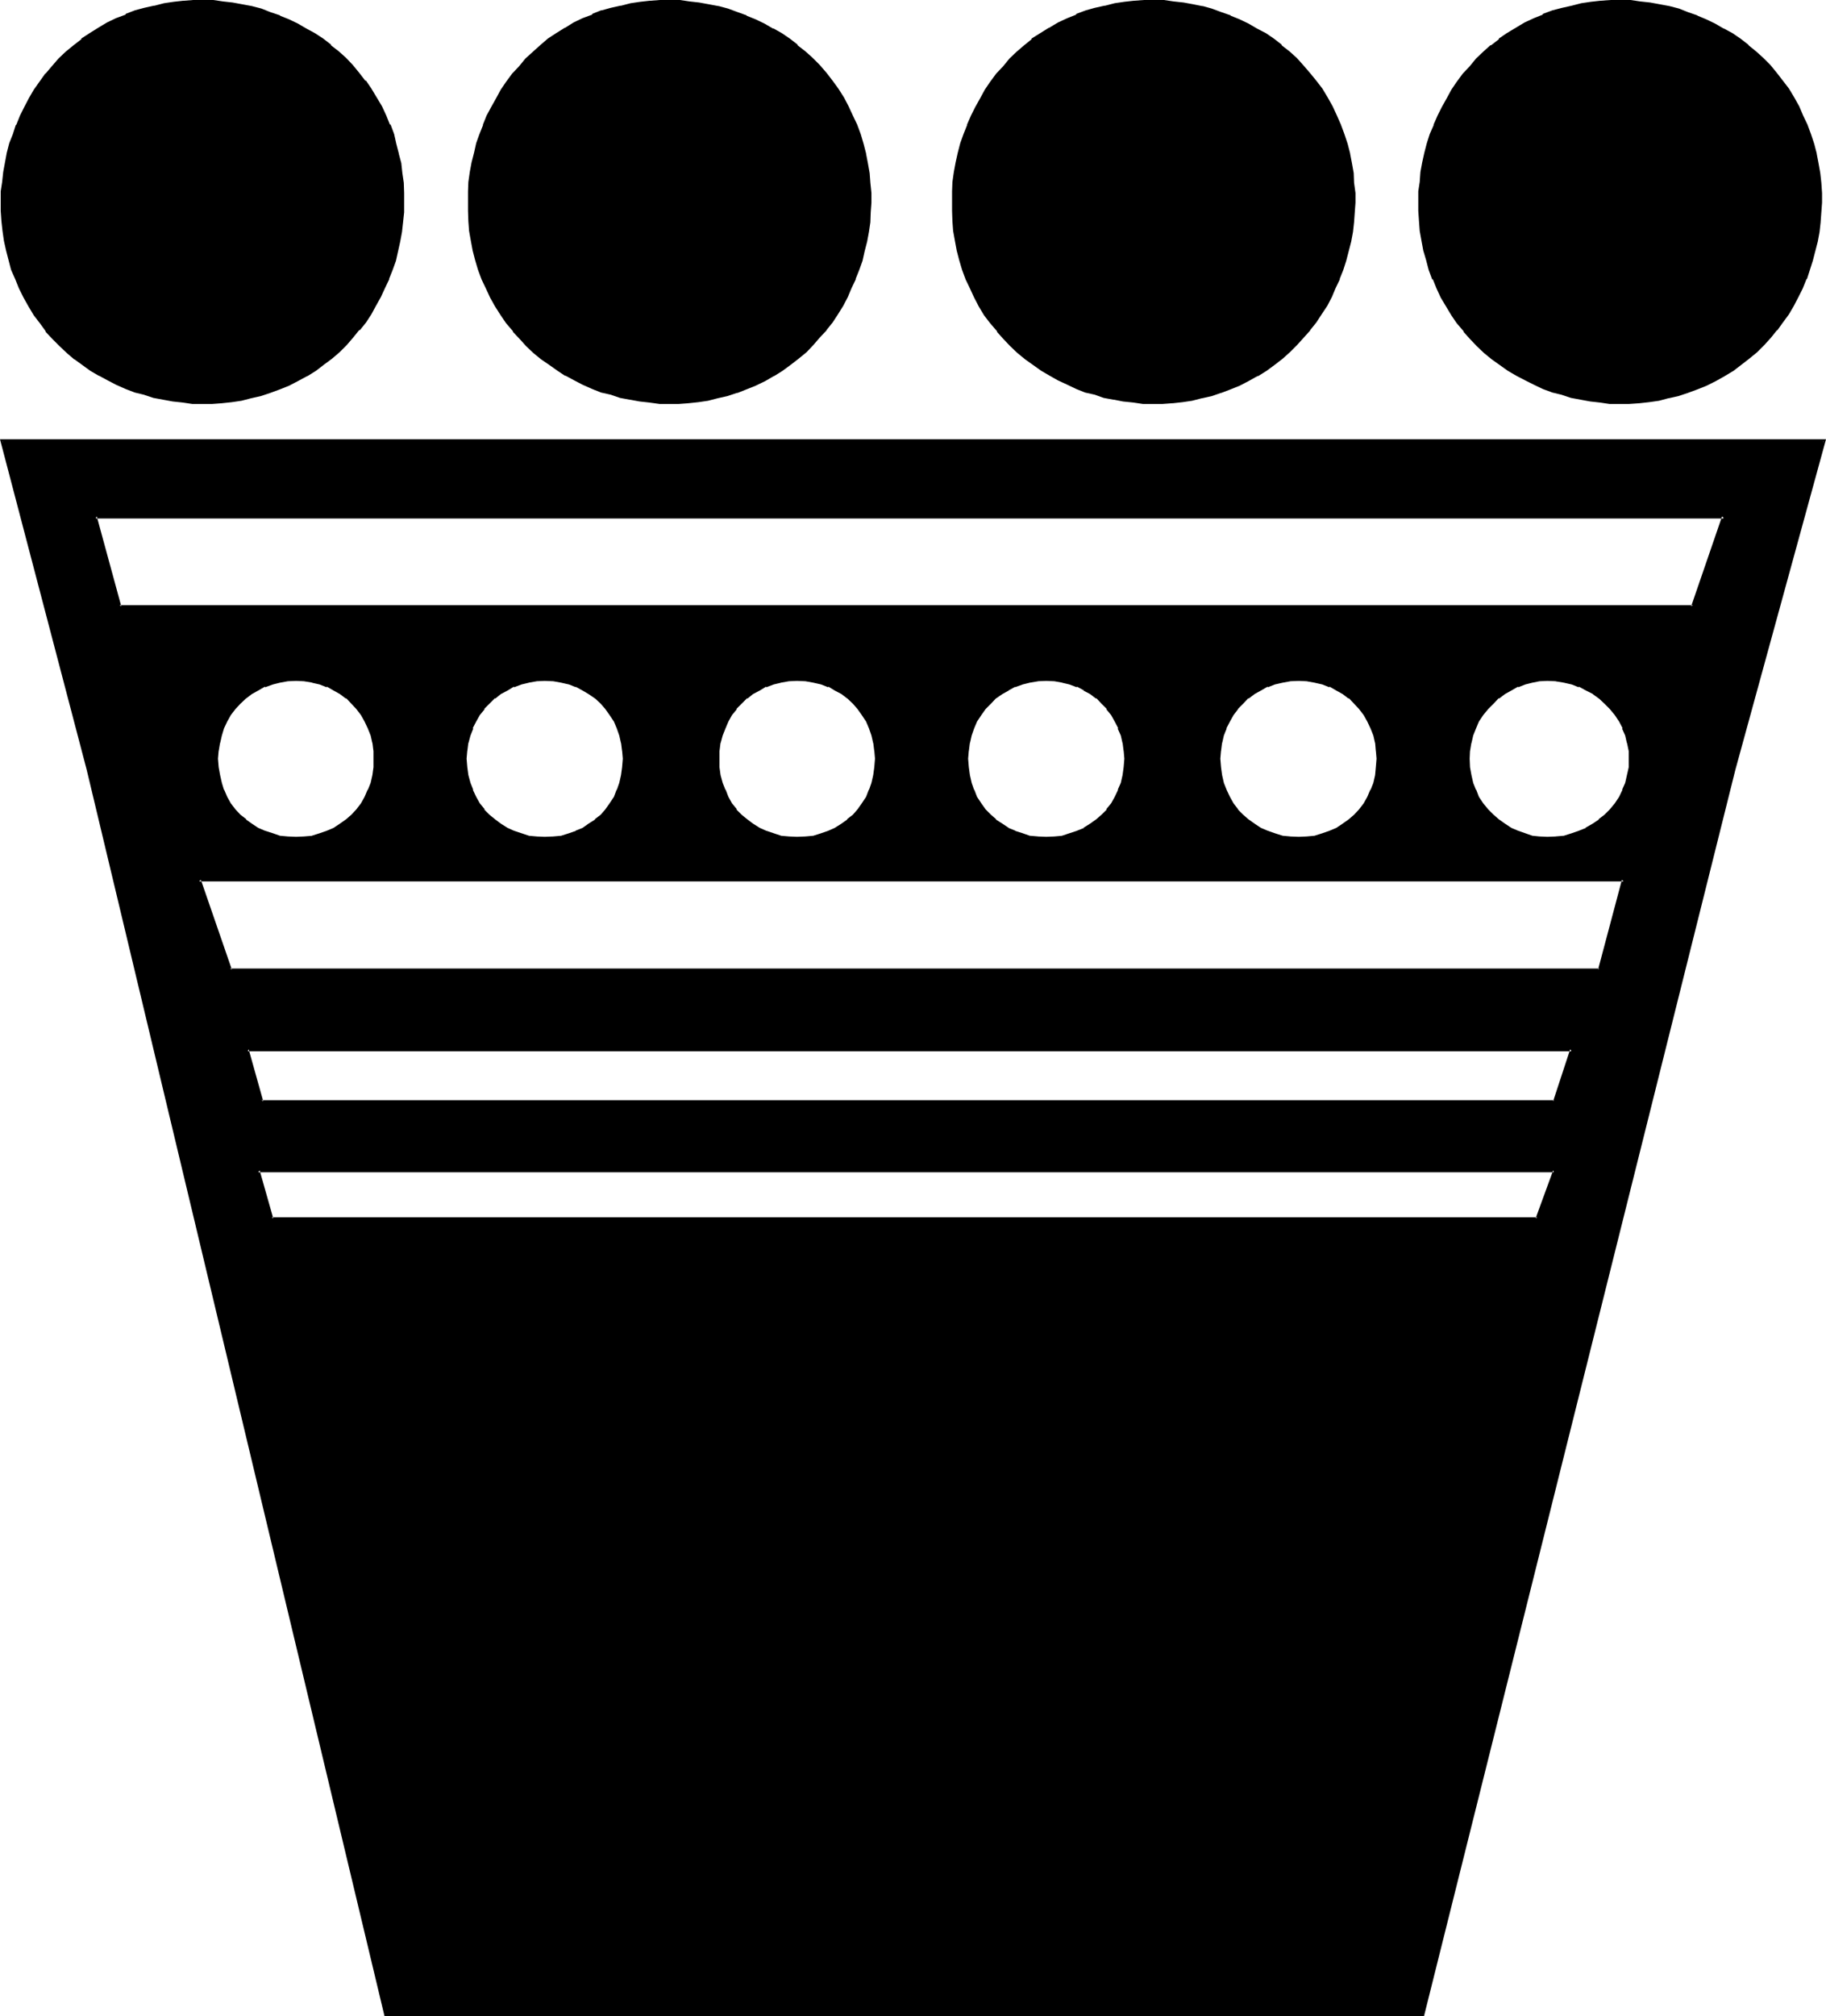
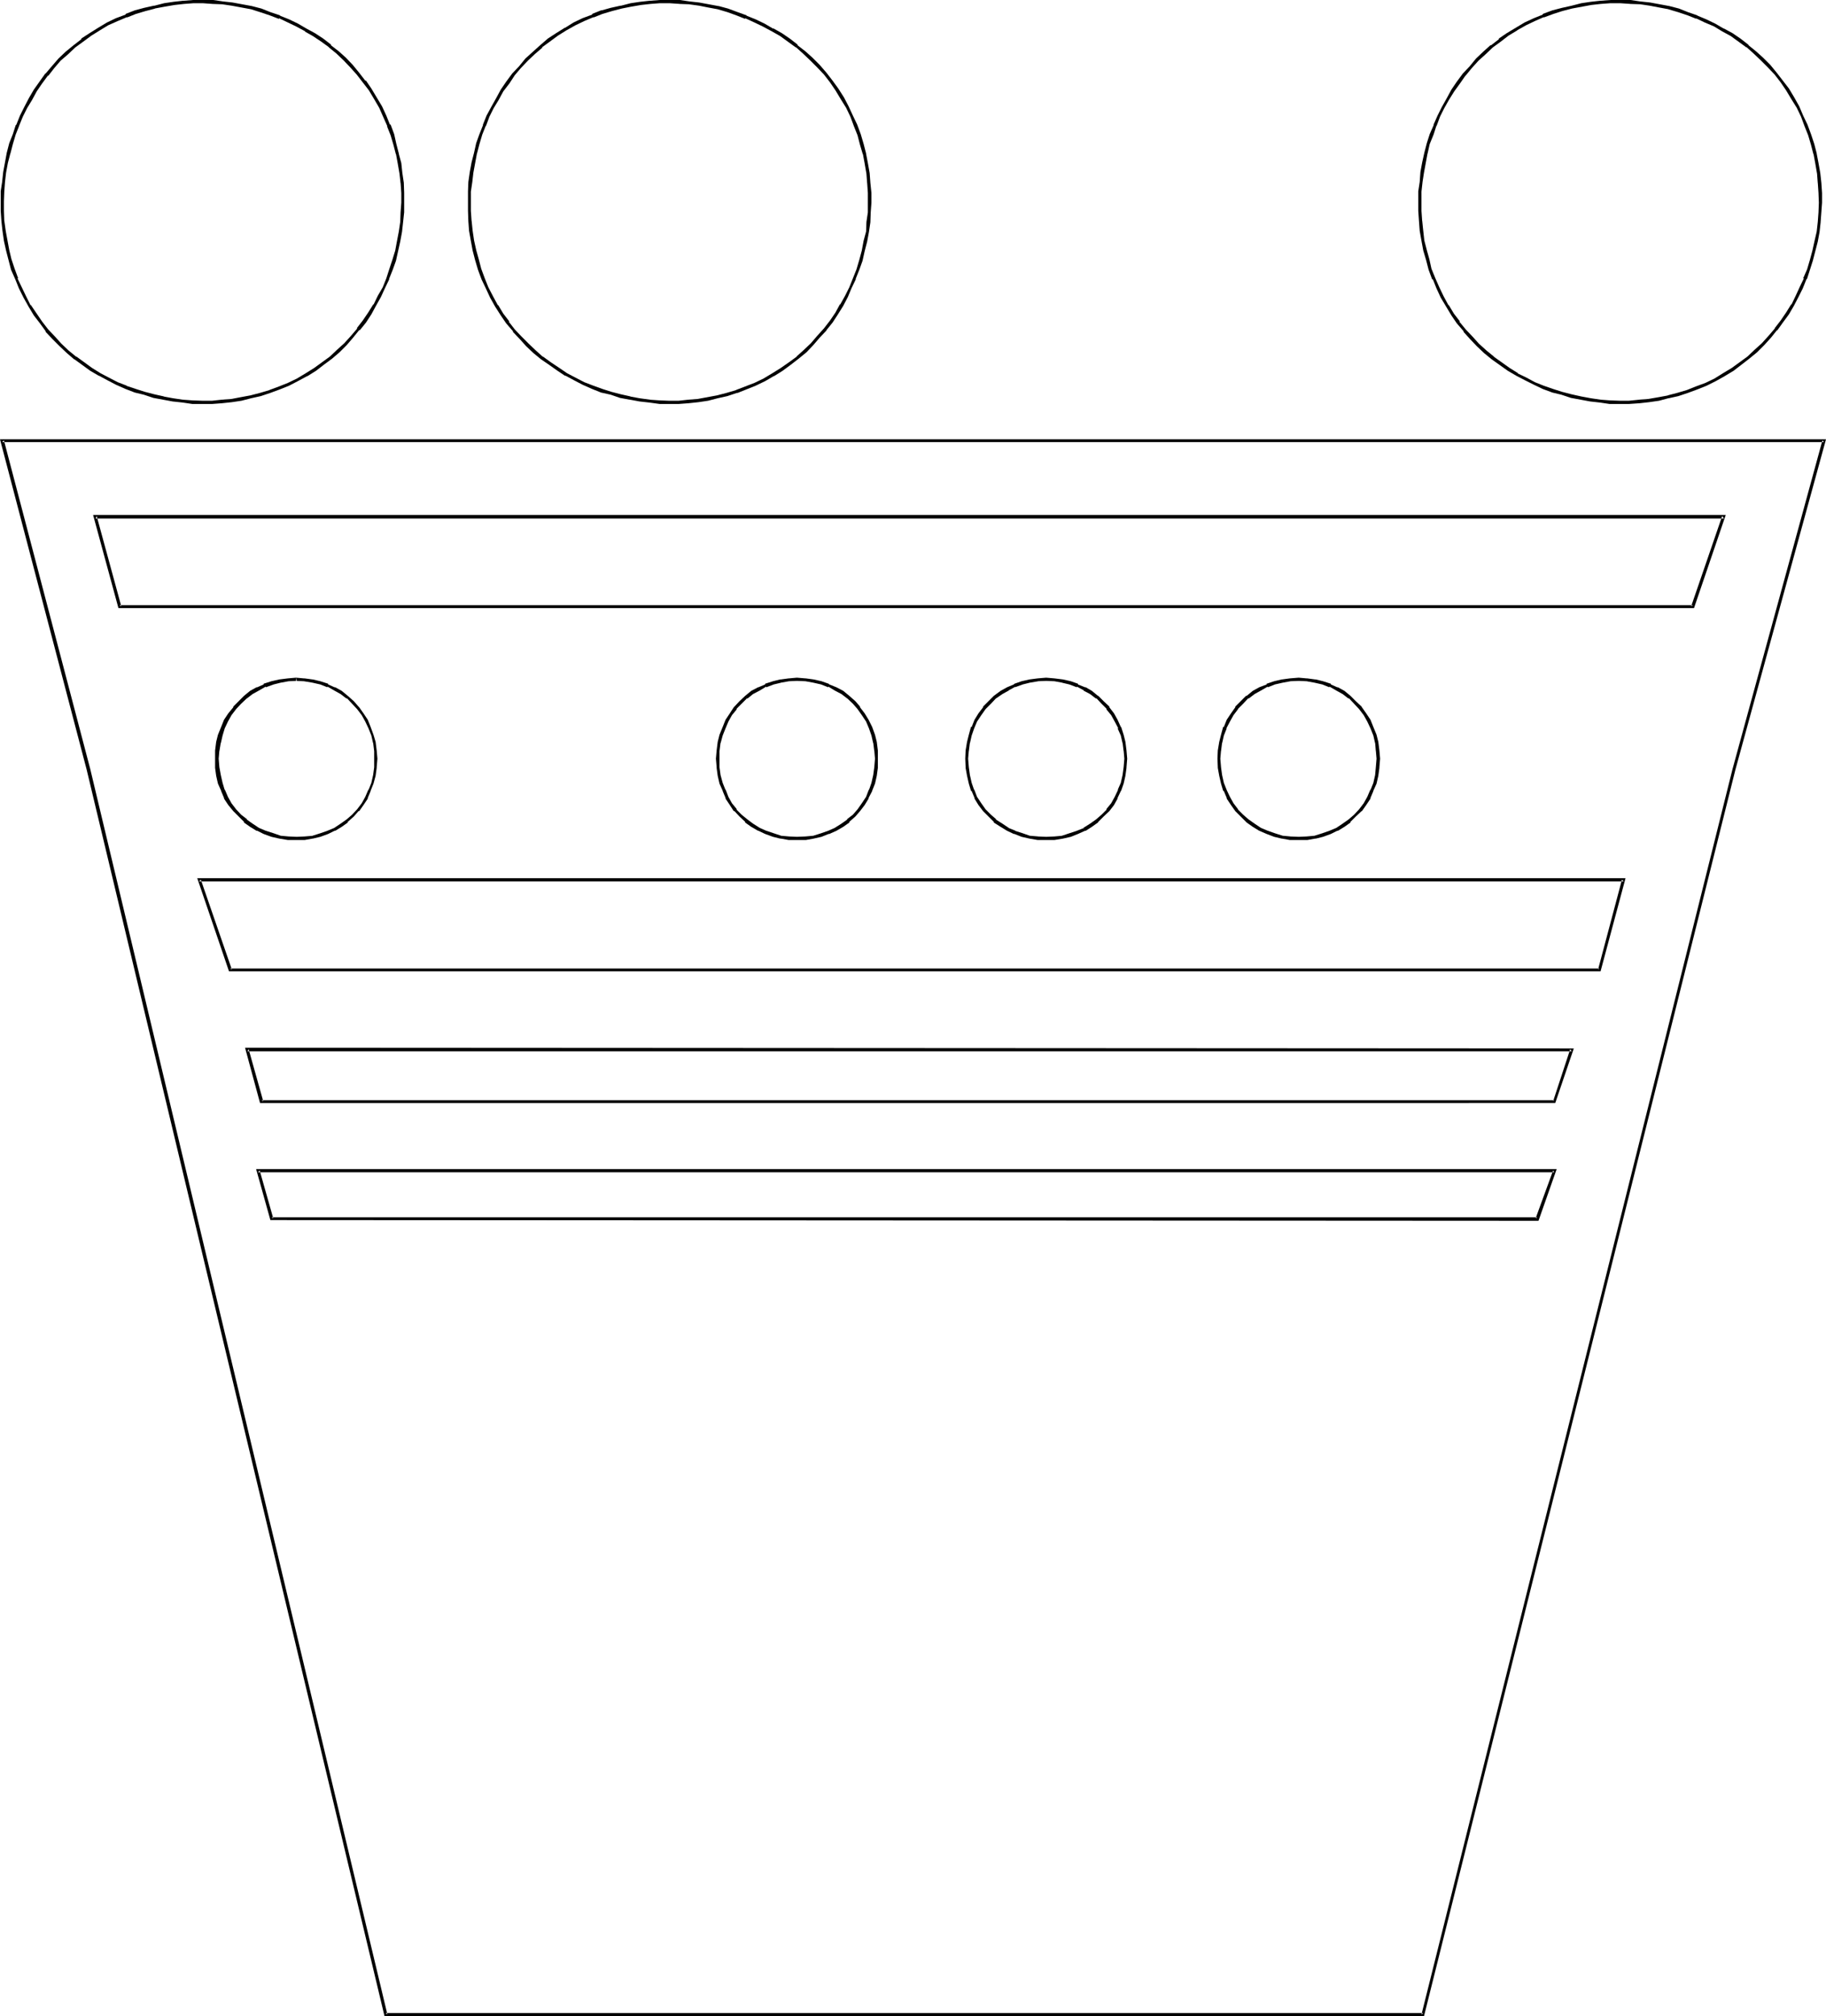
<svg xmlns="http://www.w3.org/2000/svg" xmlns:ns1="http://sodipodi.sourceforge.net/DTD/sodipodi-0.dtd" xmlns:ns2="http://www.inkscape.org/namespaces/inkscape" version="1.0" width="130.023mm" height="143.51mm" id="svg16" ns1:docname="Vegetables-Offering.wmf">
  <ns1:namedview id="namedview16" pagecolor="#ffffff" bordercolor="#000000" borderopacity="0.25" ns2:showpageshadow="2" ns2:pageopacity="0.0" ns2:pagecheckerboard="0" ns2:deskcolor="#d1d1d1" ns2:document-units="mm" />
  <defs id="defs1">
    <pattern id="WMFhbasepattern" patternUnits="userSpaceOnUse" width="6" height="6" x="0" y="0" />
  </defs>
-   <path style="fill:#000000;fill-opacity:1;fill-rule:evenodd;stroke:none" d="m 69.408,314.88 3.648,13.056 H 413.76 l 4.512,-13.056 z m 10.272,-132.096 -2.208,0.192 -2.304,0.192 -1.92,0.48 -2.112,0.768 -1.728,0.864 -1.824,1.056 -1.632,1.152 -1.44,1.44 -1.44,1.44 -1.248,1.632 -1.056,1.824 -0.96,1.92 -0.576,1.92 -0.576,2.112 -0.288,2.112 -0.192,2.208 0.192,2.304 0.288,2.112 0.576,2.112 0.576,1.92 0.96,1.92 1.056,1.824 1.248,1.632 1.44,1.536 1.44,1.344 1.632,1.152 1.824,1.056 1.728,1.056 2.112,0.576 1.92,0.48 2.304,0.384 2.208,0.096 2.112,-0.096 2.304,-0.384 1.92,-0.48 2.112,-0.576 1.728,-1.056 1.824,-1.056 1.728,-1.152 1.536,-1.344 1.248,-1.536 1.344,-1.632 0.96,-1.824 0.96,-1.92 0.576,-1.92 0.48,-2.112 0.384,-2.112 0.192,-2.304 -0.192,-2.208 -0.384,-2.112 -0.48,-2.112 -0.576,-1.92 -0.96,-1.92 -0.96,-1.824 -1.344,-1.632 -1.248,-1.44 -1.536,-1.44 -1.728,-1.152 -1.824,-1.056 -1.728,-0.864 -2.112,-0.768 -1.92,-0.48 -2.304,-0.192 z m 384.288,-81.888 -2.4,1.248 -2.4,1.152 -2.592,1.152 -2.4,0.96 -2.592,0.768 -2.592,0.672 -2.592,0.48 -2.592,0.48 -2.592,0.192 -2.784,0.192 -2.592,0.096 -2.592,-0.096 -2.496,-0.192 -2.784,-0.48 -2.592,-0.384 -2.4,-0.576 -2.592,-0.672 -2.592,-0.768 -2.4,-1.056 -2.496,-0.96 -2.208,-1.056 -2.4,-1.344 -2.304,-1.248 -4.224,-3.072 -2.112,-1.824 -1.92,-1.728 -1.728,-2.016 -1.824,-1.92 -1.728,-2.112 -1.536,-2.208 -1.44,-2.304 -1.44,-2.4 -1.152,-2.4 -0.96,-2.496 -0.96,-2.496 -0.768,-2.592 -0.672,-2.592 -0.48,-2.592 -0.48,-2.592 -0.288,-2.592 -0.192,-2.784 v -2.592 l 0.192,-2.592 0.096,-2.592 0.384,-2.496 0.48,-2.592 0.576,-2.592 0.672,-2.592 0.768,-2.496 1.056,-2.4 0.96,-2.592 1.152,-2.208 1.248,-2.304 1.248,-2.4 1.536,-2.112 1.536,-2.112 1.824,-2.112 1.728,-1.92 2.016,-1.728 1.92,-1.824 2.112,-1.632 2.208,-1.632 2.304,-1.44 2.4,-1.248 2.4,-1.152 2.496,-1.152 2.592,-0.96 2.4,-0.768 2.592,-0.672 2.688,-0.48 2.592,-0.48 2.592,-0.192 2.592,-0.192 h 2.592 2.784 l 2.592,0.192 2.592,0.384 2.496,0.48 2.592,0.576 2.592,0.672 2.496,0.768 2.4,1.056 2.4,0.96 2.4,1.056 2.304,1.344 2.208,1.44 2.112,1.44 2.304,1.632 1.92,1.632 1.92,1.728 2.016,2.016 1.728,1.92 1.632,2.112 1.44,2.208 1.632,2.304 1.248,2.4 1.152,2.4 1.152,2.592 0.96,2.4 0.768,2.592 0.48,2.592 0.672,2.592 0.384,2.592 0.288,2.592 0.192,2.784 v 2.592 2.592 l -0.192,2.592 -0.48,2.688 -0.288,2.592 -0.672,2.4 -0.672,2.592 -0.768,2.592 -0.96,2.4 -1.056,2.496 -1.248,2.208 -1.152,2.496 -1.44,2.016 -1.44,2.304 -1.632,2.112 -1.632,1.92 -1.728,2.112 -1.92,1.824 -2.016,1.728 -2.112,1.632 -2.208,1.632 z m -125.664,0 -2.496,1.248 -2.4,1.152 -2.4,1.152 -2.592,0.96 -2.4,0.768 -2.592,0.672 -2.592,0.48 -2.592,0.48 -2.784,0.192 -2.592,0.192 -2.592,0.096 -2.688,-0.096 -2.592,-0.192 -2.592,-0.48 -2.592,-0.384 -2.592,-0.576 -2.592,-0.672 -2.4,-0.768 -2.4,-1.056 -2.496,-0.96 -2.4,-1.056 -2.208,-1.344 -2.304,-1.248 -4.224,-3.072 -2.112,-1.824 -1.92,-1.728 -1.92,-2.016 -1.824,-1.92 -1.536,-2.112 -1.536,-2.208 -1.44,-2.304 -1.44,-2.4 -1.152,-2.4 -0.96,-2.496 -0.96,-2.496 -0.768,-2.592 -0.672,-2.592 -0.672,-2.592 -0.288,-2.592 -0.288,-2.592 -0.192,-2.784 v -2.592 l 0.192,-2.592 0.096,-2.592 0.384,-2.496 0.48,-2.592 0.48,-2.592 0.768,-2.592 0.864,-2.496 0.96,-2.4 0.96,-2.592 1.152,-2.208 1.248,-2.304 1.248,-2.4 1.536,-2.112 1.536,-2.112 1.824,-2.112 1.728,-1.92 1.824,-1.728 2.112,-1.824 2.112,-1.632 2.208,-1.632 2.304,-1.44 2.4,-1.248 2.4,-1.152 2.496,-1.152 2.592,-0.96 2.4,-0.768 2.592,-0.672 2.592,-0.48 2.592,-0.48 2.688,-0.192 2.592,-0.192 h 2.592 2.784 l 2.592,0.192 2.592,0.384 2.592,0.48 2.496,0.576 2.592,0.672 2.496,0.768 2.4,1.056 2.4,0.96 2.4,1.056 2.304,1.344 2.304,1.44 2.016,1.44 2.304,1.632 1.92,1.632 1.92,1.728 2.016,2.016 1.728,1.92 1.632,2.112 1.44,2.208 1.44,2.304 1.44,2.4 1.152,2.4 0.96,2.592 0.96,2.4 0.864,2.592 0.672,2.592 0.576,2.592 0.384,2.592 0.288,2.592 0.192,2.784 v 2.592 2.592 l -0.384,2.592 -0.288,2.688 -0.48,2.592 -0.48,2.4 -0.672,2.592 -0.96,2.592 -0.768,2.4 -1.152,2.496 -1.152,2.208 -1.248,2.496 -1.344,2.016 -1.44,2.304 -1.632,2.112 -1.728,1.92 -1.824,2.112 -1.728,1.824 -2.112,1.728 -2.112,1.632 -2.112,1.632 z m -130.272,0 -2.4,1.248 -2.496,1.152 -2.4,1.152 -2.592,0.96 -2.4,0.768 -2.592,0.672 -2.592,0.48 -2.784,0.48 -2.496,0.192 -2.592,0.192 -2.784,0.096 -2.4,-0.096 -2.784,-0.192 -2.592,-0.48 -2.592,-0.384 -2.592,-0.576 -2.592,-0.672 -2.4,-0.768 -2.4,-1.056 -2.4,-0.96 -2.496,-1.056 -2.208,-1.344 -2.304,-1.248 -2.208,-1.632 -1.92,-1.44 -2.112,-1.824 -2.016,-1.728 -1.728,-2.016 -1.824,-1.92 -1.728,-2.112 -1.44,-2.208 -1.44,-2.304 -1.536,-2.4 -1.056,-2.4 -0.96,-2.496 -1.056,-2.496 -0.768,-2.592 -0.672,-2.592 -0.48,-2.592 -0.48,-2.592 -0.288,-2.592 -0.192,-2.784 v -2.592 l 0.192,-2.592 0.192,-2.592 0.288,-2.496 0.48,-2.592 0.48,-2.592 0.768,-2.592 0.864,-2.496 0.768,-2.4 1.152,-2.592 1.152,-2.208 1.248,-2.304 1.344,-2.4 1.44,-2.112 1.632,-2.112 1.632,-2.112 1.92,-1.92 1.92,-1.728 1.92,-1.824 2.112,-1.632 2.112,-1.632 2.4,-1.44 2.304,-1.248 2.592,-1.152 2.4,-1.152 2.4,-0.96 2.592,-0.768 2.592,-0.672 2.592,-0.48 2.592,-0.48 2.784,-0.192 2.496,-0.192 h 2.592 2.784 l 2.592,0.192 2.592,0.384 2.592,0.48 2.592,0.576 2.592,0.672 2.4,0.768 2.4,1.056 2.4,0.96 2.496,1.056 2.208,1.344 2.304,1.44 2.112,1.44 2.208,1.632 1.92,1.632 2.016,1.728 1.92,2.016 1.728,1.92 1.632,2.112 1.44,2.208 1.44,2.304 1.536,2.4 1.056,2.4 1.056,2.592 1.056,2.4 0.672,2.592 0.672,2.592 0.576,2.592 0.384,2.592 0.288,2.592 0.192,2.784 v 2.592 2.592 l -0.288,2.592 -0.384,2.688 -0.48,2.592 -0.48,2.4 -0.672,2.592 -0.96,2.592 -0.768,2.4 -1.152,2.496 -1.152,2.208 -1.248,2.496 -1.344,2.016 -1.44,2.304 -1.632,2.112 -1.728,1.92 -1.824,2.112 -1.728,1.824 -2.112,1.728 -2.112,1.632 -2.112,1.632 z m -125.568,0 -2.4,1.248 -2.496,1.152 -2.4,1.152 -2.592,0.96 -2.592,0.768 -2.592,0.672 -2.4,0.48 -2.688,0.48 -2.592,0.192 -2.592,0.192 -2.784,0.096 -2.592,-0.096 -2.592,-0.192 -2.592,-0.48 -2.592,-0.384 -2.592,-0.576 -2.592,-0.672 -2.4,-0.768 -2.4,-1.056 -2.592,-0.96 -2.304,-1.056 -2.208,-1.344 -2.304,-1.248 -4.32,-3.072 L 18.336,94.56 16.224,92.832 14.4,90.816 12.672,88.896 11.04,86.784 9.408,84.576 7.968,82.272 6.624,79.872 5.568,77.472 4.416,74.976 3.456,72.48 2.784,69.888 2.016,67.296 1.536,64.704 1.056,62.112 0.864,59.52 0.672,56.736 v -2.592 -2.592 l 0.384,-2.592 0.096,-2.496 0.672,-2.592 0.48,-2.592 0.672,-2.592 0.768,-2.496 0.96,-2.4 1.152,-2.592 0.96,-2.208 1.344,-2.304 1.44,-2.4 1.44,-2.112 1.632,-2.112 1.632,-2.112 1.728,-1.92 1.92,-1.728 2.112,-1.824 1.92,-1.632 2.304,-1.632 2.4,-1.44 2.304,-1.248 2.4,-1.152 2.592,-1.152 2.4,-0.96 2.592,-0.768 2.592,-0.672 2.592,-0.48 2.592,-0.48 2.784,-0.192 2.496,-0.192 h 2.592 2.592 l 2.592,0.192 2.784,0.384 2.592,0.48 2.592,0.576 2.4,0.672 2.592,0.768 2.4,1.056 2.4,0.96 2.304,1.056 2.4,1.344 2.304,1.44 2.112,1.44 2.112,1.632 2.016,1.632 2.016,1.728 1.728,2.016 1.824,1.92 1.632,2.112 1.536,2.208 1.536,2.304 1.248,2.4 1.152,2.4 1.152,2.592 0.96,2.4 0.768,2.592 0.672,2.592 0.48,2.592 0.48,2.592 0.192,2.592 0.096,2.784 v 2.592 2.592 l -0.096,2.592 -0.384,2.688 -0.48,2.592 -0.672,2.4 -0.576,2.592 -0.864,2.592 -0.96,2.4 -0.96,2.496 -1.152,2.208 -1.248,2.496 -1.44,2.016 -1.44,2.304 -1.536,2.112 -1.728,1.92 -1.824,2.112 -1.92,1.824 -1.92,1.728 -2.112,1.632 -2.208,1.632 z M 466.752,207.072 383.04,542.016 H 103.776 L 23.808,207.072 0.576,118.464 h 490.272 z m -50.304,-24.288 -2.112,0.192 -2.016,0.192 -2.016,0.48 -1.92,0.768 -1.728,0.864 -1.824,1.056 -1.728,1.152 -1.44,1.44 -1.536,1.44 -1.248,1.632 -1.152,1.824 -0.96,1.92 -0.672,1.92 -0.576,2.112 -0.384,2.112 -0.096,2.208 0.096,2.304 0.384,2.112 0.576,2.112 0.672,1.92 0.96,1.92 1.152,1.824 1.248,1.632 1.536,1.536 1.44,1.344 1.728,1.152 1.824,1.056 1.728,1.056 1.92,0.576 2.016,0.48 2.016,0.384 2.112,0.096 2.304,-0.096 2.112,-0.384 2.112,-0.48 2.112,-0.576 1.92,-1.056 1.92,-1.056 1.632,-1.152 1.632,-1.344 1.44,-1.536 1.248,-1.632 1.152,-1.824 0.96,-1.92 0.864,-1.92 0.48,-2.112 0.288,-2.112 0.192,-2.304 -0.192,-2.208 -0.288,-2.112 -0.48,-2.112 -0.864,-1.92 -0.96,-1.92 -1.152,-1.824 -1.248,-1.632 -1.44,-1.44 -1.632,-1.44 -1.632,-1.152 -1.92,-1.056 -1.92,-0.864 -2.112,-0.768 -2.112,-0.48 -2.112,-0.192 z m -66.912,0 -2.4,0.192 -2.112,0.192 -2.112,0.48 -1.92,0.768 -1.92,0.864 -1.728,1.056 -1.632,1.152 -1.44,1.44 -1.536,1.44 -1.056,1.632 -1.152,1.824 -0.864,1.92 -0.768,1.92 -0.48,2.112 -0.192,2.112 -0.096,2.208 0.096,2.304 0.192,2.112 0.48,2.112 0.768,1.92 0.864,1.92 1.152,1.824 1.056,1.632 1.536,1.536 1.44,1.344 1.632,1.152 1.728,1.056 1.92,1.056 1.92,0.576 2.112,0.48 2.112,0.384 2.4,0.096 2.112,-0.096 2.304,-0.384 1.92,-0.48 2.112,-0.576 1.824,-1.056 1.728,-1.056 1.632,-1.152 1.632,-1.344 1.248,-1.536 1.344,-1.632 0.96,-1.824 0.96,-1.92 0.672,-1.92 0.48,-2.112 0.288,-2.112 0.192,-2.304 -0.192,-2.208 -0.288,-2.112 -0.48,-2.112 -0.672,-1.92 -0.96,-1.92 -0.96,-1.824 -1.344,-1.632 -1.248,-1.44 -1.632,-1.44 -1.632,-1.152 -1.728,-1.056 -1.824,-0.864 -2.112,-0.768 -1.92,-0.48 -2.304,-0.192 z M 25.728,139.008 32.16,163.296 h 423.456 l 8.352,-24.288 z m 255.84,43.776 -2.304,0.192 -2.112,0.192 -2.112,0.48 -1.92,0.768 -1.92,0.864 -1.728,1.056 -1.632,1.152 -1.44,1.44 -1.536,1.44 -1.056,1.632 -1.152,1.824 -0.864,1.92 -0.768,1.92 -0.48,2.112 -0.288,2.112 v 2.208 2.304 l 0.288,2.112 0.48,2.112 0.768,1.92 0.864,1.92 1.152,1.824 1.056,1.632 1.536,1.536 1.44,1.344 1.632,1.152 1.728,1.056 1.92,1.056 1.92,0.576 2.112,0.48 2.112,0.384 2.304,0.096 2.208,-0.096 2.112,-0.384 2.112,-0.48 1.92,-0.576 2.016,-1.056 1.728,-1.056 1.632,-1.152 1.44,-1.344 1.44,-1.536 1.152,-1.632 1.152,-1.824 0.768,-1.92 0.864,-1.92 0.48,-2.112 0.288,-2.112 v -2.304 -2.208 l -0.288,-2.112 -0.48,-2.112 -0.864,-1.92 -0.768,-1.92 -1.152,-1.824 -1.152,-1.632 -1.44,-1.44 -1.44,-1.44 -1.632,-1.152 -1.728,-1.056 -2.016,-0.864 -1.92,-0.768 -2.112,-0.48 -2.112,-0.192 z m -67.104,0 -2.112,0.192 -2.208,0.192 -1.92,0.48 -2.112,0.768 -1.824,0.864 -1.728,1.056 -1.824,1.152 -1.44,1.44 -1.248,1.44 -1.344,1.632 -0.96,1.824 -0.96,1.92 -0.672,1.92 -0.48,2.112 -0.288,2.112 -0.192,2.208 0.192,2.304 0.288,2.112 0.48,2.112 0.672,1.92 0.96,1.92 0.96,1.824 1.344,1.632 1.248,1.536 1.44,1.344 1.824,1.152 1.728,1.056 1.824,1.056 2.112,0.576 1.92,0.48 2.208,0.384 2.112,0.096 2.304,-0.096 2.208,-0.384 2.112,-0.48 1.92,-0.576 1.824,-1.056 1.728,-1.056 1.632,-1.152 1.632,-1.344 1.344,-1.536 1.248,-1.632 0.96,-1.824 0.864,-1.92 0.768,-1.92 0.48,-2.112 0.288,-2.112 0.192,-2.304 -0.192,-2.208 -0.288,-2.112 -0.48,-2.112 -0.768,-1.92 -0.864,-1.92 -0.96,-1.824 -1.248,-1.632 -1.344,-1.44 -1.632,-1.44 -1.632,-1.152 -1.728,-1.056 -1.824,-0.864 -1.92,-0.768 -2.112,-0.48 -2.208,-0.192 z m -160.896,53.952 8.352,24.288 h 368.448 l 6.624,-24.288 z m 13.056,45.6 3.744,13.92 h 347.904 l 4.704,-13.92 z m 79.968,-99.552 -2.208,0.192 -2.112,0.192 -2.112,0.48 -1.92,0.768 -2.016,0.864 -1.728,1.056 -1.632,1.152 -1.44,1.44 -1.44,1.44 -1.152,1.632 -1.152,1.824 -0.768,1.92 -0.864,1.92 -0.48,2.112 -0.096,2.112 -0.192,2.208 0.192,2.304 0.096,2.112 0.48,2.112 0.864,1.92 0.768,1.92 1.152,1.824 1.152,1.632 1.44,1.536 1.44,1.344 1.632,1.152 1.728,1.056 2.016,1.056 1.92,0.576 2.112,0.48 2.112,0.384 2.208,0.096 2.304,-0.096 2.112,-0.384 2.112,-0.48 1.92,-0.576 1.92,-1.056 1.728,-1.056 1.632,-1.152 1.632,-1.344 1.344,-1.536 1.056,-1.632 1.152,-1.824 0.864,-1.92 0.768,-1.92 0.48,-2.112 0.288,-2.112 v -2.304 -2.208 l -0.288,-2.112 -0.48,-2.112 -0.768,-1.92 -0.864,-1.92 -1.152,-1.824 -1.056,-1.632 -1.344,-1.44 -1.632,-1.44 -1.632,-1.152 -1.728,-1.056 -1.92,-0.864 -1.92,-0.768 -2.112,-0.48 -2.112,-0.192 z" id="path1" />
-   <path style="fill:#000000;fill-opacity:1;fill-rule:evenodd;stroke:none" d="m 79.68,182.304 -2.208,0.192 -2.304,0.288 -2.112,0.48 -2.112,0.672 v 0.192 l -1.728,0.768 h -0.192 l -1.728,0.96 -1.632,1.344 -1.44,1.44 -1.44,1.44 v 0.192 l -1.344,1.632 -1.152,1.728 -0.768,1.92 -0.864,2.112 -0.48,1.92 -0.288,2.304 v 2.208 2.304 0.192 l 0.288,2.112 0.48,2.112 0.864,1.92 v 0.096 l 0.768,1.824 v 0.192 l 1.152,1.728 1.344,1.632 1.44,1.44 1.44,1.44 v 0.192 l 1.632,1.152 1.728,1.056 h 0.192 l 1.728,0.864 2.112,0.768 2.112,0.48 2.304,0.384 h 2.208 2.112 0.192 l 2.112,-0.384 h 0.096 l 2.016,-0.48 2.112,-0.768 1.728,-0.864 h 0.192 l 1.728,-1.056 1.632,-1.152 v -0.192 l 1.632,-1.44 1.248,-1.44 h 0.192 l 1.152,-1.632 1.152,-1.728 v -0.192 l 0.768,-1.824 v -0.096 l 0.768,-1.92 0.576,-2.112 0.288,-2.112 V 206.4 l 0.192,-2.304 -0.192,-2.208 -0.288,-2.304 -0.576,-1.92 -0.768,-2.112 -0.768,-1.92 -1.152,-1.728 -1.152,-1.632 -0.192,-0.192 -1.248,-1.44 -1.632,-1.44 -1.632,-1.344 -1.728,-0.96 h -0.192 l -1.728,-0.768 v -0.192 l -2.112,-0.672 -2.016,-0.48 h -0.096 l -2.112,-0.288 h -0.192 l -2.112,-0.192 v 0.864 l 2.112,0.096 2.304,0.384 h -0.192 l 2.112,0.48 1.92,0.768 v -0.192 l 1.824,1.056 1.728,0.96 1.632,1.248 v -0.192 l 1.44,1.536 1.344,1.44 1.248,1.632 0.96,1.728 0.864,1.824 0.768,1.92 0.48,2.112 v -0.192 l 0.288,2.304 v -0.192 2.208 2.304 l -0.288,2.112 -0.48,2.112 -0.768,1.92 v -0.192 l -0.864,2.016 -0.96,1.728 -1.248,1.632 -1.344,1.44 -1.44,1.248 -1.632,1.152 -1.728,1.152 -1.824,0.768 -1.92,0.672 -2.112,0.672 h 0.192 l -2.304,0.192 -2.112,0.096 -2.208,-0.096 -2.112,-0.192 -1.92,-0.672 -2.112,-0.672 -1.824,-0.768 -1.728,-1.152 -1.632,-1.152 h 0.192 l -1.632,-1.248 -1.344,-1.44 -1.248,-1.632 -0.96,-1.728 -0.864,-2.016 v 0.192 l -0.576,-1.92 -0.48,-2.112 -0.384,-2.112 -0.192,-2.304 0.192,-2.208 v 0.192 l 0.384,-2.304 v 0.192 l 0.48,-2.112 0.576,-1.92 0.864,-1.824 0.96,-1.728 1.248,-1.632 1.344,-1.44 1.632,-1.536 -0.192,0.192 1.632,-1.248 1.728,-0.96 1.824,-1.056 v 0.192 l 2.112,-0.768 1.92,-0.48 2.112,-0.384 2.208,-0.096 z" id="path2" />
+   <path style="fill:#000000;fill-opacity:1;fill-rule:evenodd;stroke:none" d="m 79.68,182.304 -2.208,0.192 -2.304,0.288 -2.112,0.48 -2.112,0.672 v 0.192 l -1.728,0.768 h -0.192 l -1.728,0.96 -1.632,1.344 -1.44,1.44 -1.44,1.44 v 0.192 l -1.344,1.632 -1.152,1.728 -0.768,1.92 -0.864,2.112 -0.48,1.92 -0.288,2.304 v 2.208 2.304 0.192 l 0.288,2.112 0.48,2.112 0.864,1.92 v 0.096 l 0.768,1.824 v 0.192 l 1.152,1.728 1.344,1.632 1.44,1.44 1.44,1.44 v 0.192 l 1.632,1.152 1.728,1.056 h 0.192 l 1.728,0.864 2.112,0.768 2.112,0.48 2.304,0.384 h 2.208 2.112 0.192 l 2.112,-0.384 h 0.096 l 2.016,-0.48 2.112,-0.768 1.728,-0.864 h 0.192 l 1.728,-1.056 1.632,-1.152 v -0.192 l 1.632,-1.44 1.248,-1.44 h 0.192 l 1.152,-1.632 1.152,-1.728 v -0.192 l 0.768,-1.824 v -0.096 l 0.768,-1.92 0.576,-2.112 0.288,-2.112 V 206.4 l 0.192,-2.304 -0.192,-2.208 -0.288,-2.304 -0.576,-1.92 -0.768,-2.112 -0.768,-1.92 -1.152,-1.728 -1.152,-1.632 -0.192,-0.192 -1.248,-1.44 -1.632,-1.44 -1.632,-1.344 -1.728,-0.96 h -0.192 l -1.728,-0.768 v -0.192 l -2.112,-0.672 -2.016,-0.48 h -0.096 l -2.112,-0.288 h -0.192 l -2.112,-0.192 v 0.864 l 2.112,0.096 2.304,0.384 l 2.112,0.48 1.92,0.768 v -0.192 l 1.824,1.056 1.728,0.96 1.632,1.248 v -0.192 l 1.44,1.536 1.344,1.44 1.248,1.632 0.96,1.728 0.864,1.824 0.768,1.92 0.48,2.112 v -0.192 l 0.288,2.304 v -0.192 2.208 2.304 l -0.288,2.112 -0.48,2.112 -0.768,1.92 v -0.192 l -0.864,2.016 -0.96,1.728 -1.248,1.632 -1.344,1.44 -1.44,1.248 -1.632,1.152 -1.728,1.152 -1.824,0.768 -1.92,0.672 -2.112,0.672 h 0.192 l -2.304,0.192 -2.112,0.096 -2.208,-0.096 -2.112,-0.192 -1.92,-0.672 -2.112,-0.672 -1.824,-0.768 -1.728,-1.152 -1.632,-1.152 h 0.192 l -1.632,-1.248 -1.344,-1.44 -1.248,-1.632 -0.96,-1.728 -0.864,-2.016 v 0.192 l -0.576,-1.92 -0.48,-2.112 -0.384,-2.112 -0.192,-2.304 0.192,-2.208 v 0.192 l 0.384,-2.304 v 0.192 l 0.48,-2.112 0.576,-1.92 0.864,-1.824 0.96,-1.728 1.248,-1.632 1.344,-1.44 1.632,-1.536 -0.192,0.192 1.632,-1.248 1.728,-0.96 1.824,-1.056 v 0.192 l 2.112,-0.768 1.92,-0.48 2.112,-0.384 2.208,-0.096 z" id="path2" />
  <path style="fill:#000000;fill-opacity:1;fill-rule:evenodd;stroke:none" d="m 463.68,100.416 -2.304,1.44 -2.4,1.152 -2.592,0.96 -2.4,0.96 -2.592,0.768 -2.592,0.672 h 0.192 l -2.592,0.48 -2.784,0.48 -2.592,0.192 h 0.192 l -2.784,0.288 h -2.592 l -2.592,-0.096 -2.496,-0.192 -2.592,-0.384 -2.592,-0.48 -2.592,-0.576 -2.592,-0.672 -2.4,-0.768 -2.496,-0.864 -2.4,-0.96 -2.304,-1.248 -2.4,-1.152 h 0.192 l -2.304,-1.44 -4.32,-3.072 0.192,0.096 -2.112,-1.728 -2.016,-1.824 -1.728,-1.92 -1.824,-1.92 -1.728,-2.112 h 0.192 l -1.632,-2.112 -1.44,-2.4 v 0.192 l -1.344,-2.496 -1.152,-2.4 -1.056,-2.4 -1.056,-2.592 -0.576,-2.592 -0.672,-2.4 -0.672,-2.592 -0.288,-2.592 -0.288,-2.784 v 0.192 l -0.192,-2.784 v -2.592 -2.592 l 0.288,-2.592 0.384,-2.496 0.48,-2.592 0.48,-2.592 v 0.096 l 0.576,-2.592 1.056,-2.592 0.768,-2.4 v 0.192 l 0.96,-2.592 1.152,-2.304 1.248,-2.208 1.44,-2.304 1.536,-2.112 1.536,-2.208 -0.096,0.192 1.728,-2.112 1.824,-2.016 1.92,-1.728 1.92,-1.824 2.112,-1.536 2.112,-1.632 2.4,-1.44 h -0.096 l 2.4,-1.344 2.4,-1.152 2.4,-1.056 v 0.096 l 2.592,-0.96 2.4,-0.768 2.592,-0.672 2.592,-0.48 2.592,-0.48 2.592,-0.288 2.592,-0.192 h 2.592 l 2.784,0.192 h -0.192 l 2.784,0.096 2.592,0.384 2.496,0.48 2.592,0.48 h -0.096 l 2.592,0.768 2.592,0.864 2.4,0.96 -0.192,-0.192 2.4,1.152 2.496,1.056 2.208,1.344 2.304,1.248 2.112,1.536 2.112,1.536 v -0.096 l 1.92,1.728 1.92,1.824 1.92,1.92 1.824,1.92 1.632,2.112 1.44,2.112 1.44,2.4 1.44,2.304 1.152,2.4 0.96,2.592 0.96,2.4 0.768,2.592 0.672,2.592 v -0.192 l 0.48,2.592 0.48,2.784 0.192,2.592 v -0.192 l 0.192,2.784 0.096,2.592 -0.096,2.592 -0.192,2.592 -0.288,2.592 -0.576,2.496 -0.576,2.592 -0.672,2.496 -0.768,2.592 -1.056,2.4 h 0.192 l -1.152,2.4 -1.056,2.304 -1.152,2.4 v -0.192 l -1.44,2.304 -1.44,2.112 -1.632,2.112 h 0.096 l -1.728,2.016 -1.824,2.016 -1.92,1.728 -1.92,1.824 -2.112,1.536 -2.112,1.536 -2.4,1.44 0.48,0.768 2.4,-1.44 2.112,-1.632 2.112,-1.632 2.112,-1.728 1.92,-1.92 1.824,-2.016 1.536,-1.92 0.192,-0.096 1.44,-2.016 1.632,-2.208 1.344,-2.304 1.248,-2.4 1.152,-2.304 0.96,-2.4 0.192,-0.192 0.768,-2.4 0.768,-2.4 0.672,-2.592 0.672,-2.592 0.48,-2.592 0.288,-2.592 v -0.096 l 0.192,-2.592 0.192,-2.592 v -2.592 l -0.192,-2.784 -0.288,-2.592 -0.48,-2.688 -0.48,-2.496 V 41.28 l -0.672,-2.592 -0.864,-2.592 -0.96,-2.592 -1.152,-2.4 -1.056,-2.496 -1.344,-2.4 -1.44,-2.4 -1.632,-2.112 -1.632,-2.112 -1.728,-2.112 -1.92,-1.92 -1.92,-1.728 -2.016,-1.632 -0.096,-0.192 -2.112,-1.632 -2.112,-1.44 -2.304,-1.248 h -0.096 l -2.304,-1.344 -2.4,-1.152 -2.304,-0.96 -0.096,-0.096 -2.496,-0.864 -2.4,-0.96 -2.592,-0.672 -2.592,-0.48 -2.592,-0.48 L 441.408,0.384 438.816,0 h -2.784 -2.592 l -2.592,0.192 h -0.096 l -2.592,0.288 -2.592,0.384 -2.592,0.672 -2.592,0.576 -2.592,0.672 -2.592,0.96 v 0.192 l -2.4,0.96 -2.496,1.152 -2.4,1.44 -2.4,1.44 -2.112,1.44 v 0.192 l -2.112,1.632 h -0.192 l -1.92,1.728 -1.92,1.824 -1.728,2.112 -1.824,1.92 -1.632,2.208 -1.44,2.112 -1.248,2.304 -1.344,2.4 -1.152,2.304 -1.056,2.4 v 0.192 l -1.056,2.4 -0.768,2.4 -0.672,2.592 -0.576,2.592 -0.48,2.592 -0.192,2.688 -0.384,2.496 v 0.096 2.592 2.592 l 0.192,2.784 0.192,2.592 0.48,2.688 0.48,2.592 0.768,2.592 0.672,2.592 0.96,2.592 h 0.192 l 0.96,2.4 1.152,2.496 1.44,2.4 1.44,2.4 1.44,2.112 1.824,2.112 v 0.192 l 1.728,1.92 1.824,1.92 1.92,1.824 2.112,1.728 4.32,3.072 2.304,1.344 2.4,1.248 2.304,1.152 2.4,1.152 2.592,0.96 2.4,0.576 2.592,0.864 2.592,0.48 2.592,0.48 2.592,0.288 2.592,0.384 h 0.096 2.592 2.592 l 2.784,-0.192 2.592,-0.288 2.688,-0.384 2.496,-0.672 h 0.096 l 2.592,-0.576 2.592,-0.864 2.592,-0.96 2.4,-0.96 2.496,-1.248 2.4,-1.344 z" id="path3" />
-   <path style="fill:#000000;fill-opacity:1;fill-rule:evenodd;stroke:none" d="m 338.112,100.416 -2.4,1.44 -2.496,1.152 -2.4,0.96 -2.592,0.96 h 0.192 l -2.592,0.768 -2.592,0.672 h 0.192 l -2.784,0.48 -2.592,0.48 -2.592,0.192 -2.592,0.288 h -2.592 l -2.688,-0.096 -2.592,-0.192 h 0.192 l -2.784,-0.384 -2.592,-0.48 H 300 l -2.592,-0.576 -2.592,-0.672 -2.4,-0.768 -2.592,-0.864 h 0.096 l -2.4,-0.96 -2.4,-1.248 -2.304,-1.152 h 0.192 l -2.304,-1.44 -4.32,-3.072 V 96 l -1.92,-1.728 -1.92,-1.824 -2.016,-1.92 -1.728,-1.92 -1.632,-2.112 h 0.192 l -1.632,-2.112 -1.44,-2.4 v 0.192 l -1.344,-2.496 -1.248,-2.4 -0.96,-2.4 -0.96,-2.592 -0.672,-2.592 -0.672,-2.4 -0.672,-2.592 -0.48,-2.592 -0.096,-2.784 v 0.192 l -0.192,-2.784 v -2.592 -2.592 l 0.288,-2.592 0.384,-2.496 0.48,-2.592 0.48,-2.592 v 0.096 l 0.672,-2.592 0.96,-2.592 0.768,-2.4 v 0.192 l 0.96,-2.592 1.152,-2.304 1.248,-2.208 1.344,-2.304 1.632,-2.112 1.44,-2.208 v 0.192 l 1.728,-2.112 1.824,-2.016 1.728,-1.728 2.112,-1.824 1.92,-1.536 2.304,-1.632 2.304,-1.44 2.4,-1.344 2.4,-1.152 2.4,-1.056 v 0.096 l 2.592,-0.96 h -0.096 l 2.592,-0.768 2.496,-0.672 2.592,-0.48 2.592,-0.48 2.592,-0.288 2.592,-0.192 h 2.592 l 2.784,0.192 h -0.192 l 2.784,0.096 2.592,0.384 2.592,0.48 2.496,0.48 h -0.096 l 2.592,0.768 2.4,0.864 2.592,0.96 -0.192,-0.192 2.4,1.152 2.496,1.056 2.208,1.344 h -0.096 l 2.208,1.248 2.304,1.536 2.112,1.536 v -0.096 l 1.92,1.728 1.92,1.824 1.92,1.92 1.824,1.92 1.632,2.112 1.44,2.112 1.44,2.4 1.248,2.304 1.344,2.4 0.96,2.592 0.96,2.4 0.672,2.592 0.768,2.592 v -0.192 l 0.48,2.592 0.48,2.784 0.192,2.592 v -0.192 l 0.192,2.784 v 2.592 2.592 l -0.384,2.592 -0.288,2.592 -0.48,2.496 -0.48,2.592 -0.672,2.496 -0.768,2.592 -0.96,2.4 -1.056,2.4 -1.056,2.304 -1.344,2.4 v -0.192 l -1.248,2.304 -1.44,2.112 -1.632,2.112 -1.824,2.016 -1.728,2.016 -1.824,1.728 -2.112,1.824 h 0.192 l -2.112,1.536 -2.208,1.536 -2.304,1.44 0.48,0.768 2.304,-1.44 2.208,-1.632 2.112,-1.632 1.92,-1.728 1.92,-1.92 1.824,-2.016 1.728,-1.92 V 88.8 l 1.632,-2.016 1.44,-2.208 1.536,-2.304 1.248,-2.4 0.96,-2.304 1.152,-2.4 v -0.192 l 0.96,-2.4 0.768,-2.4 0.672,-2.592 0.672,-2.592 0.48,-2.592 0.288,-2.592 0.192,-2.688 0.192,-2.592 v -2.592 l -0.384,-2.784 -0.096,-2.592 -0.48,-2.688 -0.48,-2.496 V 41.28 l -0.672,-2.592 -0.864,-2.592 -0.96,-2.592 -1.056,-2.4 -1.152,-2.496 -1.344,-2.4 -1.44,-2.4 -1.632,-2.112 -1.728,-2.112 -1.824,-2.112 -1.728,-1.92 -1.92,-1.728 -2.112,-1.632 V 12 l -2.112,-1.632 -2.112,-1.44 -2.4,-1.248 L 336,6.336 333.6,5.184 331.2,4.224 V 4.128 l -2.496,-0.864 -2.592,-0.96 -2.4,-0.672 h -0.192 l -2.4,-0.48 -2.592,-0.48 L 315.84,0.384 313.248,0 h -2.784 -2.592 l -2.592,0.192 h -0.096 L 302.592,0.48 300,0.864 297.408,1.536 h -0.192 l -2.592,0.576 -2.4,0.672 -2.592,0.96 v 0.192 l -2.4,0.96 -2.496,1.152 -2.4,1.44 h -0.096 l -2.304,1.44 -2.304,1.44 v 0.192 l -2.016,1.632 -2.016,1.728 -1.92,1.824 -1.728,2.112 -1.824,1.92 -1.632,2.208 -1.44,2.112 -1.248,2.304 -1.344,2.4 -1.152,2.304 -1.056,2.4 v 0.192 l -0.96,2.4 -0.864,2.4 -0.672,2.592 -0.576,2.592 -0.48,2.592 -0.384,2.688 -0.096,2.496 v 0.096 2.592 2.592 l 0.096,2.784 0.192,2.592 0.48,2.688 0.48,2.592 0.672,2.592 0.768,2.592 0.96,2.592 1.152,2.4 1.152,2.496 1.248,2.4 1.44,2.4 1.632,2.112 1.824,2.112 v 0.192 l 1.728,1.92 1.824,1.92 1.92,1.824 2.112,1.728 4.32,3.072 2.304,1.344 2.208,1.248 2.496,1.152 2.4,1.152 2.4,0.96 2.592,0.576 2.4,0.864 2.592,0.48 h 0.192 l 2.4,0.48 2.784,0.288 2.592,0.384 h 2.688 2.592 l 2.592,-0.192 h 0.192 l 2.592,-0.288 2.592,-0.384 2.592,-0.672 h 0.096 l 2.592,-0.576 2.496,-0.864 h 0.096 l 2.496,-0.96 2.4,-0.96 2.4,-1.248 2.4,-1.344 h 0.192 z" id="path4" />
  <path style="fill:#000000;fill-opacity:1;fill-rule:evenodd;stroke:none" d="m 207.84,100.416 -2.4,1.44 -2.4,1.152 -2.496,0.96 -2.496,0.96 h 0.096 l -2.592,0.768 -2.592,0.672 -2.592,0.48 -2.592,0.48 -2.496,0.192 -2.592,0.288 h -2.784 l -2.4,-0.096 -2.784,-0.192 h 0.192 l -2.784,-0.384 -2.592,-0.48 h 0.192 l -2.592,-0.576 -2.592,-0.672 -2.4,-0.768 -2.4,-0.864 -2.496,-0.96 -2.4,-1.248 -2.208,-1.152 -2.112,-1.44 -2.304,-1.536 -2.112,-1.536 V 96 l -1.92,-1.728 -1.92,-1.824 -1.92,-1.92 -1.824,-1.92 -1.632,-2.112 h 0.192 l -1.632,-2.112 -1.44,-2.4 v 0.192 l -1.344,-2.496 -1.248,-2.4 -0.96,-2.4 -0.96,-2.592 -0.672,-2.592 -0.672,-2.4 -0.576,-2.592 -0.384,-2.592 -0.288,-2.784 v 0.192 l -0.192,-2.784 v -2.592 -2.592 l 0.384,-2.592 0.288,-2.496 0.48,-2.592 0.48,-2.592 v 0.096 l 0.672,-2.592 0.768,-2.592 0.96,-2.4 v 0.192 l 0.96,-2.592 1.152,-2.304 1.344,-2.208 1.248,-2.304 1.632,-2.112 1.44,-2.208 1.632,-1.92 1.92,-2.016 1.824,-1.728 2.112,-1.824 h -0.192 l 2.112,-1.536 2.208,-1.632 2.304,-1.44 2.4,-1.344 2.4,-1.152 2.496,-1.056 v 0.096 l 2.4,-0.96 2.592,-0.768 2.592,-0.672 2.4,-0.48 2.784,-0.48 2.592,-0.288 2.496,-0.192 h 2.592 l 2.784,0.192 h -0.192 l 2.592,0.096 2.784,0.384 2.4,0.48 2.592,0.48 2.592,0.768 2.4,0.864 2.4,0.96 V 4.896 l 2.496,1.152 2.208,1.056 2.496,1.344 2.208,1.248 2.112,1.536 2.112,1.536 v -0.096 l 1.92,1.728 1.92,1.824 1.92,1.92 1.824,1.92 1.632,2.112 1.44,2.112 1.44,2.4 1.44,2.304 1.152,2.4 0.96,2.592 0.96,2.4 0.672,2.592 0.768,2.592 v -0.192 l 0.48,2.592 0.48,2.784 0.192,2.592 v -0.192 l 0.192,2.784 v 2.592 2.592 l -0.384,2.592 -0.096,2.592 -0.672,2.496 -0.48,2.592 -0.672,2.496 -0.768,2.592 -0.96,2.4 -0.96,2.4 -1.152,2.304 -1.344,2.4 v -0.192 l -1.248,2.304 -1.44,2.112 -1.632,2.112 -1.824,2.016 -1.728,2.016 -1.824,1.728 -2.016,1.824 h 0.096 l -2.112,1.536 -2.208,1.536 -2.304,1.44 0.48,0.768 2.304,-1.44 2.208,-1.632 2.112,-1.632 2.112,-1.728 1.824,-1.92 1.728,-2.016 1.824,-1.92 V 88.8 l 1.632,-2.016 1.44,-2.208 1.44,-2.304 1.248,-2.4 0.96,-2.304 1.152,-2.4 v -0.192 l 0.96,-2.4 0.864,-2.4 0.576,-2.592 0.672,-2.592 0.48,-2.592 0.384,-2.592 0.096,-2.688 0.192,-2.592 v -2.592 l -0.288,-2.784 -0.192,-2.592 -0.48,-2.688 -0.48,-2.496 V 41.28 l -0.672,-2.592 -0.768,-2.592 -0.96,-2.592 -1.152,-2.4 -1.152,-2.496 -1.248,-2.4 -1.536,-2.4 -1.536,-2.112 -1.632,-2.112 -1.824,-2.112 -1.92,-1.92 -1.92,-1.728 -2.112,-1.632 V 12 l -2.112,-1.632 -2.112,-1.44 -2.208,-1.248 h -0.192 l -2.304,-1.344 -2.4,-1.152 -2.4,-0.96 V 4.128 l -2.4,-0.864 -2.592,-0.96 -2.496,-0.672 h -0.096 L 190.752,1.152 188.16,0.672 185.568,0.384 182.976,0 h -2.784 -2.592 l -2.496,0.192 h -0.192 l -2.592,0.288 -2.592,0.384 -2.592,0.672 h -0.192 l -2.592,0.576 -2.4,0.672 h -0.192 l -2.4,0.96 v 0.192 l -2.592,0.96 -2.4,1.152 -2.304,1.44 h -0.096 l -2.304,1.44 -2.208,1.44 -2.112,1.824 -1.92,1.728 -2.016,1.824 -1.728,2.112 -1.824,1.92 -1.632,2.208 -1.44,2.112 -1.248,2.304 -1.344,2.4 -1.248,2.304 -0.96,2.4 v 0.192 l -0.96,2.4 -0.864,2.4 -0.576,2.592 -0.672,2.592 -0.48,2.592 -0.384,2.688 -0.096,2.496 v 0.096 2.592 2.592 l 0.096,2.784 0.192,2.592 0.48,2.688 0.48,2.592 0.672,2.592 0.768,2.592 0.96,2.592 1.152,2.4 1.152,2.496 1.344,2.4 1.536,2.4 1.44,2.112 1.824,2.112 v 0.192 l 1.824,1.92 1.728,1.92 1.92,1.824 2.112,1.728 2.112,1.44 2.304,1.632 2.016,1.344 h 0.192 l 2.304,1.248 2.208,1.152 2.592,1.152 2.4,0.96 2.592,0.576 2.496,0.864 2.592,0.48 h 0.096 l 2.592,0.48 2.592,0.288 2.784,0.384 h 2.4 2.784 l 2.592,-0.192 2.688,-0.288 2.592,-0.384 2.592,-0.672 2.592,-0.576 2.592,-0.864 h 0.192 l 2.4,-0.96 2.4,-0.96 2.592,-1.248 2.304,-1.344 h 0.096 z" id="path5" />
  <path style="fill:#000000;fill-opacity:1;fill-rule:evenodd;stroke:none" d="m 82.272,100.416 -2.4,1.44 -2.4,1.152 -2.4,0.96 -2.592,0.96 h 0.096 l -2.592,0.768 -2.592,0.672 -2.592,0.48 -2.496,0.48 -2.592,0.192 -2.592,0.288 h -2.784 l -2.592,-0.096 -2.592,-0.192 -2.592,-0.384 -2.592,-0.48 h 0.192 l -2.592,-0.576 -2.592,-0.672 -2.4,-0.768 -2.592,-0.864 h 0.192 l -2.496,-0.96 -2.4,-1.248 -2.208,-1.152 -2.304,-1.44 -4.224,-3.072 V 96 l -2.112,-1.728 -1.92,-1.824 -1.728,-1.92 -1.824,-1.92 -1.632,-2.112 -1.44,-2.112 -1.632,-2.4 v 0.192 L 7.008,79.68 5.856,77.28 4.704,74.88 H 4.896 L 3.936,72.288 3.072,69.696 2.496,67.296 2.016,64.704 1.536,62.112 1.152,59.328 V 59.52 L 1.056,56.736 V 54.144 L 1.152,51.552 1.344,48.96 1.632,46.464 2.112,43.872 2.784,41.28 v 0.096 l 0.672,-2.592 0.768,-2.592 0.96,-2.4 -0.096,0.192 1.056,-2.592 1.152,-2.304 1.344,-2.208 1.248,-2.304 1.44,-2.112 1.632,-2.208 v 0.192 l 1.632,-2.112 1.728,-2.016 2.016,-1.728 1.92,-1.824 2.112,-1.536 L 24.576,9.6 26.88,8.16 29.088,6.816 31.68,5.664 34.176,4.608 v 0.096 l 2.4,-0.96 2.592,-0.768 2.592,-0.672 h -0.192 l 2.592,-0.48 2.784,-0.48 2.592,-0.288 2.496,-0.192 h 2.592 l 2.592,0.192 2.592,0.096 2.592,0.384 2.592,0.48 2.592,0.48 2.4,0.768 2.592,0.864 2.496,0.96 V 4.896 l 2.4,1.152 2.208,1.056 2.496,1.344 h -0.192 l 2.208,1.248 2.304,1.536 2.112,1.536 -0.192,-0.096 2.112,1.728 1.92,1.824 1.824,1.92 1.728,1.92 1.632,2.112 1.632,2.112 1.44,2.4 1.344,2.304 1.056,2.4 1.152,2.592 h -0.096 l 0.96,2.4 0.768,2.592 0.672,2.592 v -0.192 l 0.48,2.592 0.48,2.784 0.288,2.592 V 49.152 L 108,51.936 v 2.592 l -0.192,2.592 -0.096,2.592 -0.384,2.592 -0.48,2.496 -0.48,2.592 -0.768,2.496 -0.864,2.592 -0.768,2.4 -0.96,2.4 -1.344,2.304 -1.152,2.4 v -0.192 l -1.44,2.304 -1.44,2.112 L 96,88.32 h 0.192 l -1.728,2.016 -1.824,2.016 -1.92,1.728 -1.92,1.824 -2.112,1.536 -2.112,1.536 -2.304,1.44 0.48,0.768 2.304,-1.44 2.112,-1.632 2.208,-1.632 2.016,-1.728 1.92,-1.92 1.728,-2.016 1.632,-2.016 h 0.192 l 1.632,-2.016 1.44,-2.208 1.248,-2.304 1.344,-2.4 1.056,-2.304 1.152,-2.4 v -0.192 l 0.96,-2.4 0.864,-2.4 0.576,-2.592 0.576,-2.592 0.48,-2.592 0.288,-2.592 0.288,-2.688 V 54.528 51.936 L 108.672,49.152 108.288,46.56 108,43.872 107.328,41.376 V 41.28 l -0.672,-2.592 -0.576,-2.592 -0.96,-2.592 h -0.192 l -0.96,-2.4 -1.152,-2.496 -1.44,-2.4 -1.44,-2.4 -1.44,-2.112 H 98.304 L 96.672,19.584 94.944,17.472 93.12,15.552 91.2,13.824 89.088,12.192 V 12 L 86.976,10.368 84.768,8.928 82.464,7.68 80.16,6.336 77.76,5.184 75.36,4.224 V 4.128 L 72.768,3.264 70.368,2.304 67.776,1.632 65.184,1.152 62.592,0.672 60,0.384 57.408,0 H 57.216 54.624 52.032 L 49.536,0.192 H 49.344 L 46.752,0.48 44.16,0.864 41.568,1.536 h -0.192 l -2.592,0.576 -2.496,0.672 -2.496,0.96 v 0.192 l -2.592,0.96 -2.4,1.152 -2.4,1.44 -2.304,1.44 -2.208,1.44 v 0.192 l -2.112,1.632 -2.112,1.728 -1.92,1.824 -1.824,2.112 -1.632,1.92 h -0.096 l -3.072,4.32 -1.344,2.304 -1.248,2.4 -1.152,2.304 -0.96,2.4 -0.192,0.192 -0.768,2.4 -0.96,2.4 -0.672,2.592 -0.48,2.592 -0.48,2.592 -0.288,2.688 -0.384,2.496 v 0.096 2.592 2.592 l 0.192,2.784 0.288,2.592 0.384,2.688 0.576,2.592 0.672,2.592 0.672,2.592 1.152,2.592 0.96,2.4 1.248,2.496 1.344,2.4 1.44,2.4 1.632,2.112 1.536,2.112 v 0.192 l 1.824,1.92 1.92,1.92 1.92,1.824 2.016,1.728 h 0.096 l 4.224,3.072 2.304,1.344 h 0.096 l 2.304,1.248 2.208,1.152 2.592,1.152 2.496,0.96 2.4,0.576 2.592,0.864 2.592,0.48 2.592,0.48 2.688,0.288 2.592,0.384 h 2.592 2.784 l 2.592,-0.192 2.688,-0.288 2.592,-0.384 2.592,-0.672 2.592,-0.576 2.592,-0.864 2.592,-0.96 2.4,-0.96 2.4,-1.248 2.496,-1.344 h 0.096 z" id="path6" />
  <path style="fill:#000000;fill-opacity:1;fill-rule:evenodd;stroke:none" d="m 466.272,206.88 -83.712,335.04 0.48,-0.384 H 103.776 l 0.48,0.384 -79.968,-335.04 -23.232,-88.416 -0.48,0.48 h 490.272 l -0.384,-0.48 -24.192,88.416 0.768,0.192 24.384,-88.896 H 0 l 23.328,88.896 80.16,335.328 H 383.232 L 467.04,207.072 Z" id="path7" />
-   <path style="fill:#000000;fill-opacity:1;fill-rule:evenodd;stroke:none" d="m 416.448,182.304 -2.112,0.192 h -0.096 l -1.92,0.288 -2.112,0.48 -1.92,0.672 v 0.192 l -2.016,0.768 -1.728,0.96 -1.632,1.344 h -0.192 l -1.44,1.44 -1.44,1.44 v 0.192 l -1.248,1.632 -1.152,1.728 -0.96,1.92 -0.864,2.112 -0.48,1.92 -0.48,2.304 v 2.208 2.304 0.192 l 0.48,2.112 0.48,2.112 0.864,1.92 v 0.096 l 0.96,1.824 v 0.192 l 1.152,1.728 1.248,1.632 1.44,1.44 1.44,1.44 0.192,0.192 1.632,1.152 1.728,1.056 2.016,0.864 1.92,0.768 2.112,0.48 1.92,0.384 h 0.096 2.112 2.304 l 2.304,-0.384 2.016,-0.48 2.112,-0.768 1.92,-0.864 2.016,-1.056 1.728,-1.152 v -0.192 l 1.632,-1.44 1.44,-1.44 1.344,-1.632 1.056,-1.728 v -0.192 l 1.056,-1.824 0.096,-0.096 0.672,-1.92 0.672,-2.112 0.288,-2.112 V 206.4 l 0.192,-2.304 -0.192,-2.208 -0.288,-2.304 -0.672,-1.92 -0.672,-2.112 h -0.096 l -1.056,-1.92 -1.056,-1.728 -1.344,-1.632 v -0.192 l -1.44,-1.44 -1.632,-1.44 -1.728,-1.344 -2.016,-0.96 -1.92,-0.768 v -0.192 l -2.112,-0.672 -2.016,-0.48 -2.304,-0.288 -2.304,-0.192 v 0.864 l 2.304,0.096 h -0.192 l 2.304,0.384 2.112,0.48 1.92,0.768 v -0.192 l 1.92,1.056 1.92,0.96 h -0.096 l 1.728,1.248 -0.192,-0.192 1.632,1.536 1.44,1.44 1.344,1.632 1.152,1.728 0.96,1.824 h -0.192 l 0.864,1.92 0.48,2.112 v -0.192 l 0.48,2.304 v -0.192 2.208 2.304 l -0.48,2.112 -0.48,2.112 -0.864,1.92 0.192,-0.192 -0.96,2.016 -1.152,1.728 -1.344,1.632 -1.44,1.44 -1.632,1.248 h 0.192 l -1.728,1.152 -2.016,1.152 h 0.192 l -1.92,0.768 -1.92,0.672 -2.112,0.672 -2.304,0.192 h 0.192 l -2.304,0.096 -2.112,-0.096 -1.92,-0.192 -1.92,-0.672 -1.92,-0.672 -1.824,-0.768 -1.728,-1.152 -1.632,-1.152 -1.44,-1.248 -1.44,-1.44 -1.344,-1.632 -1.152,-1.728 -0.768,-2.016 v 0.192 l -0.768,-1.92 -0.48,-2.112 -0.384,-2.112 -0.096,-2.304 0.096,-2.208 v 0.192 L 396,199.776 v 0.192 l 0.48,-2.112 0.768,-1.92 0.768,-1.824 1.152,-1.728 1.344,-1.632 1.44,-1.44 1.44,-1.536 v 0.192 l 1.632,-1.248 1.728,-0.96 1.824,-1.056 v 0.192 l 1.92,-0.768 1.92,-0.48 1.92,-0.384 2.112,-0.096 z" id="path8" />
  <path style="fill:#000000;fill-opacity:1;fill-rule:evenodd;stroke:none" d="m 349.536,182.304 -2.4,0.192 -2.112,0.288 h -0.096 l -2.016,0.48 -2.016,0.672 v 0.192 l -2.016,0.768 -1.728,0.96 -1.632,1.344 h -0.192 l -1.44,1.44 -1.44,1.44 v 0.192 l -1.152,1.632 -1.152,1.728 -0.768,1.92 h -0.192 l -0.576,2.112 -0.48,1.92 -0.384,2.304 -0.096,2.208 0.096,2.304 v 0.192 l 0.384,2.112 0.48,2.112 0.576,1.92 0.192,0.096 0.768,1.824 v 0.192 l 1.152,1.728 1.152,1.632 1.44,1.44 1.44,1.44 0.192,0.192 1.632,1.152 1.728,1.056 2.016,0.864 2.016,0.768 2.016,0.48 h 0.096 l 2.112,0.384 h 2.4 2.112 0.192 l 2.112,-0.384 h 0.192 l 1.92,-0.48 2.112,-0.768 1.728,-0.864 h 0.192 l 1.728,-1.056 1.632,-1.152 v -0.192 l 1.44,-1.44 1.536,-1.44 h 0.096 l 1.152,-1.632 1.152,-1.728 v -0.192 l 0.768,-1.824 v -0.096 l 0.864,-1.92 0.48,-2.112 0.288,-2.112 V 206.4 l 0.192,-2.304 -0.192,-2.208 -0.288,-2.304 -0.48,-1.92 -0.864,-2.112 -0.768,-1.92 -1.152,-1.728 -1.152,-1.632 -0.096,-0.192 -1.536,-1.44 -1.44,-1.44 -1.632,-1.344 -1.728,-0.96 h -0.192 l -1.728,-0.768 v -0.192 l -2.112,-0.672 -1.92,-0.48 h -0.192 l -2.112,-0.288 h -0.192 l -2.112,-0.192 v 0.864 l 2.112,0.096 2.112,0.384 2.112,0.48 1.92,0.768 v -0.192 l 1.824,1.056 1.728,0.96 1.632,1.248 v -0.192 l 1.44,1.536 1.344,1.44 1.248,1.632 0.96,1.728 0.864,1.824 0.768,1.92 0.48,2.112 v -0.192 l 0.192,2.304 v -0.192 l 0.192,2.208 -0.192,2.304 -0.192,2.112 -0.48,2.112 -0.768,1.92 v -0.192 l -0.864,2.016 -0.96,1.728 -1.248,1.632 -1.344,1.44 -1.44,1.248 -1.632,1.152 -1.728,1.152 -1.824,0.768 -1.92,0.672 -2.112,0.672 -2.112,0.192 -2.112,0.096 -2.4,-0.096 h 0.192 l -2.112,-0.192 -2.112,-0.672 -1.92,-0.672 -1.824,-0.768 -1.728,-1.152 -1.632,-1.152 -1.44,-1.248 -1.44,-1.44 h 0.096 l -1.248,-1.632 -0.96,-1.728 -0.96,-2.016 0.096,0.192 -0.768,-1.92 -0.48,-2.112 -0.288,-2.112 -0.192,-2.304 0.192,-2.208 v 0.192 l 0.288,-2.304 v 0.192 l 0.48,-2.112 0.768,-1.92 h -0.096 l 0.96,-1.824 0.96,-1.728 1.248,-1.632 h -0.096 l 1.44,-1.44 1.44,-1.536 v 0.192 l 1.632,-1.248 1.728,-0.96 1.824,-1.056 v 0.192 l 1.92,-0.768 2.112,-0.48 2.112,-0.384 h -0.192 l 2.4,-0.096 z" id="path9" />
  <path style="fill:#000000;fill-opacity:1;fill-rule:evenodd;stroke:none" d="m 25.056,138.528 6.816,25.056 h 424.032 l 8.544,-25.056 H 25.056 l 0.672,0.96 h 438.24 l -0.48,-0.672 -8.352,24.288 0.48,-0.288 H 32.16 l 0.48,0.288 -6.624,-24.288 -0.288,0.672 z" id="path10" />
  <path style="fill:#000000;fill-opacity:1;fill-rule:evenodd;stroke:none" d="m 281.568,182.304 -2.304,0.192 -2.208,0.288 -2.112,0.48 -1.92,0.672 -0.192,0.192 -1.824,0.768 -1.728,0.96 -1.824,1.344 -1.44,1.44 -1.44,1.44 v 0.192 l -1.248,1.632 -1.056,1.728 -0.768,1.92 h -0.192 l -0.576,2.112 -0.48,1.92 -0.384,2.304 -0.096,2.208 0.096,2.304 v 0.192 l 0.384,2.112 0.48,2.112 0.576,1.92 0.192,0.096 0.768,1.824 v 0.192 l 1.056,1.728 1.248,1.632 1.44,1.44 1.44,1.44 v 0.192 l 1.824,1.152 1.728,1.056 1.824,0.864 h 0.192 l 1.92,0.768 2.112,0.48 2.208,0.384 h 2.304 2.208 l 2.304,-0.384 2.112,-0.48 1.92,-0.768 1.92,-0.864 h 0.192 l 1.632,-1.056 1.632,-1.152 0.096,-0.192 1.44,-1.44 1.536,-1.44 1.248,-1.632 0.96,-1.728 v -0.192 l 0.864,-1.824 0.096,-0.096 0.672,-1.92 0.48,-2.112 0.288,-2.112 V 206.4 l 0.192,-2.304 -0.192,-2.208 -0.288,-2.304 -0.48,-1.92 -0.672,-2.112 h -0.096 l -0.864,-1.92 -0.96,-1.728 -1.248,-1.632 v -0.192 l -1.536,-1.44 -1.44,-1.44 h -0.096 l -1.632,-1.344 -1.632,-0.96 h -0.192 l -1.92,-0.768 v -0.192 l -1.92,-0.672 -2.112,-0.48 -2.304,-0.288 -2.208,-0.192 v 0.864 l 2.208,0.096 2.112,0.384 h -0.096 l 2.016,0.48 2.016,0.768 v -0.192 l 1.92,1.056 h -0.192 l 1.824,0.96 1.632,1.248 v -0.192 l 1.44,1.536 1.44,1.44 h -0.192 l 1.344,1.632 0.96,1.728 0.96,1.824 h -0.192 l 0.864,1.92 0.48,2.112 v -0.192 l 0.288,2.304 v -0.192 l 0.192,2.208 -0.192,2.304 -0.288,2.112 -0.48,2.112 -0.864,1.92 0.192,-0.192 -0.96,2.016 -0.96,1.728 -1.344,1.632 h 0.192 l -1.44,1.44 -1.44,1.248 -1.632,1.152 -1.824,1.152 h 0.192 l -1.92,0.768 -2.016,0.672 -2.016,0.672 h 0.096 l -2.112,0.192 -2.208,0.096 -2.304,-0.096 h 0.192 l -2.304,-0.192 -1.92,-0.672 -2.112,-0.672 h 0.192 l -1.92,-0.768 h 0.096 l -1.728,-1.152 -1.824,-1.152 h 0.192 l -1.44,-1.248 -1.44,-1.44 -1.152,-1.632 -1.152,-1.728 -0.768,-2.016 v 0.192 l -0.672,-1.92 -0.48,-2.112 -0.288,-2.112 -0.192,-2.304 0.192,-2.208 v 0.192 l 0.288,-2.304 v 0.192 l 0.48,-2.112 0.672,-1.92 0.768,-1.824 1.152,-1.728 1.152,-1.632 1.44,-1.44 1.44,-1.536 -0.192,0.192 1.824,-1.248 1.728,-0.96 h -0.096 l 1.92,-1.056 -0.192,0.192 2.112,-0.768 1.92,-0.48 2.304,-0.384 h -0.192 l 2.304,-0.096 z" id="path11" />
  <path style="fill:#000000;fill-opacity:1;fill-rule:evenodd;stroke:none" d="m 214.464,182.304 -2.112,0.192 h -0.096 l -2.112,0.288 h -0.192 l -1.92,0.48 -2.112,0.672 v 0.192 l -1.824,0.768 H 204 l -1.824,0.96 -1.632,1.344 -1.536,1.44 -1.344,1.44 -0.192,0.192 -1.056,1.632 -1.152,1.728 -0.768,1.92 -0.864,2.112 -0.48,1.92 -0.288,2.304 -0.192,2.208 0.192,2.304 v 0.192 l 0.288,2.112 0.48,2.112 0.864,1.92 v 0.096 l 0.768,1.824 v 0.192 l 1.152,1.728 1.056,1.632 h 0.192 l 1.344,1.44 1.536,1.44 v 0.192 l 1.632,1.152 1.824,1.056 h 0.096 l 1.824,0.864 2.112,0.768 1.92,0.48 h 0.192 l 2.112,0.384 h 0.096 2.112 2.304 0.096 l 2.112,-0.384 2.112,-0.48 1.92,-0.768 h 0.192 l 1.92,-0.864 1.824,-1.056 1.632,-1.152 v -0.192 l 1.632,-1.44 1.248,-1.44 1.248,-1.632 1.056,-1.728 v -0.192 l 0.96,-1.824 v -0.096 l 0.768,-1.92 0.48,-2.112 0.288,-2.112 v -0.192 -2.304 -2.208 l -0.288,-2.304 -0.48,-1.92 -0.768,-2.112 -0.96,-1.92 -1.056,-1.728 -1.248,-1.632 v -0.192 l -1.248,-1.44 -1.632,-1.44 -1.632,-1.344 -1.824,-0.96 -1.92,-0.768 -0.192,-0.192 -1.92,-0.672 -2.112,-0.48 -2.112,-0.288 h -0.096 l -2.304,-0.192 v 0.864 l 2.304,0.096 2.112,0.384 2.112,0.48 1.92,0.768 v -0.192 l 1.728,1.056 1.824,0.96 1.632,1.248 -0.192,-0.192 1.632,1.536 1.248,1.44 1.152,1.632 1.152,1.728 0.768,1.824 0.672,1.92 0.48,2.112 v -0.192 l 0.288,2.304 v -0.192 l 0.192,2.208 -0.192,2.304 -0.288,2.112 -0.48,2.112 -0.672,1.92 v -0.192 l -0.768,2.016 -1.152,1.728 -1.152,1.632 -1.248,1.44 -1.632,1.248 h 0.192 l -1.632,1.152 -1.824,1.152 -1.728,0.768 -1.92,0.672 -2.112,0.672 -2.112,0.192 -2.304,0.096 -2.112,-0.096 -2.208,-0.192 h 0.096 l -2.016,-0.672 -2.016,-0.672 -1.728,-0.768 -1.824,-1.152 -1.536,-1.152 -1.536,-1.248 -1.44,-1.44 h 0.192 l -1.344,-1.632 -0.96,-1.728 -0.768,-2.016 v 0.192 l -0.768,-1.92 -0.576,-2.112 -0.288,-2.112 v -2.304 -2.208 0.192 l 0.288,-2.304 v 0.192 l 0.576,-2.112 0.768,-1.92 0.768,-1.824 0.96,-1.728 1.344,-1.632 h -0.192 l 1.44,-1.44 1.536,-1.536 v 0.192 l 1.536,-1.248 1.824,-0.96 1.728,-1.056 v 0.192 l 2.016,-0.768 2.016,-0.48 h -0.096 l 2.208,-0.384 2.112,-0.096 z" id="path12" />
  <path style="fill:#000000;fill-opacity:1;fill-rule:evenodd;stroke:none" d="m 53.088,236.256 8.544,25.056 h 369.12 l 6.72,-25.056 H 53.088 l 0.48,0.864 h 383.424 l -0.48,-0.48 -6.432,24.192 0.288,-0.288 H 61.92 l 0.48,0.288 -8.352,-24.192 -0.48,0.48 z" id="path13" />
  <path style="fill:#000000;fill-opacity:1;fill-rule:evenodd;stroke:none" d="m 65.952,281.856 4.032,14.88 H 418.56 l 4.992,-14.688 -357.6,-0.192 0.672,0.96 h 356.352 l -0.384,-0.576 -4.608,14.016 0.288,-0.288 H 70.368 l 0.48,0.288 -3.936,-14.016 -0.288,0.576 z" id="path14" />
-   <path style="fill:#000000;fill-opacity:1;fill-rule:evenodd;stroke:none" d="m 146.592,182.304 -2.208,0.192 -2.304,0.288 -1.92,0.48 -2.112,0.672 v 0.192 l -1.92,0.768 -1.824,0.96 -1.632,1.344 h -0.096 l -1.44,1.44 -1.536,1.44 v 0.192 l -1.248,1.632 -0.96,1.728 -0.768,1.92 h -0.192 l -0.672,2.112 -0.48,1.92 -0.288,2.304 -0.192,2.208 0.192,2.304 v 0.192 l 0.288,2.112 0.48,2.112 0.672,1.92 0.192,0.096 0.768,1.824 v 0.192 l 0.96,1.728 1.248,1.632 1.536,1.44 1.44,1.44 0.096,0.192 1.632,1.152 1.824,1.056 1.92,0.864 2.112,0.768 1.92,0.48 2.304,0.384 h 2.208 2.304 0.096 l 2.112,-0.384 2.112,-0.48 1.92,-0.768 h 0.192 l 1.824,-0.864 h 0.096 l 1.632,-1.056 1.824,-1.152 v -0.192 l 1.44,-1.44 1.44,-1.44 1.248,-1.632 1.056,-1.728 v -0.192 l 0.96,-1.824 v -0.096 l 0.576,-1.92 0.48,-2.112 0.384,-2.112 V 206.4 l 0.096,-2.304 -0.096,-2.208 -0.384,-2.304 -0.48,-1.92 -0.576,-2.112 -0.96,-1.92 -1.056,-1.728 -1.248,-1.632 v -0.192 l -1.44,-1.44 -1.44,-1.44 -1.824,-1.344 -1.632,-0.96 h -0.096 l -1.824,-0.768 -0.192,-0.192 -1.92,-0.672 -2.112,-0.48 -2.112,-0.288 h -0.096 l -2.304,-0.192 v 0.864 l 2.304,0.096 2.112,0.384 2.112,0.48 1.92,0.768 -0.192,-0.192 1.92,1.056 1.632,0.96 1.824,1.248 -0.192,-0.192 1.632,1.536 1.248,1.44 1.152,1.632 1.152,1.728 0.768,1.824 0.672,1.92 0.48,2.112 v -0.192 l 0.288,2.304 v -0.192 l 0.192,2.208 -0.192,2.304 -0.288,2.112 -0.48,2.112 -0.672,1.92 v -0.192 l -0.768,2.016 -1.152,1.728 -1.152,1.632 -1.248,1.44 -1.632,1.248 h 0.192 l -1.824,1.152 -1.632,1.152 -1.92,0.768 h 0.192 l -1.92,0.672 -2.112,0.672 -2.112,0.192 -2.304,0.096 -2.208,-0.096 h 0.096 l -2.208,-0.192 h 0.096 l -2.016,-0.672 -2.016,-0.672 -1.728,-0.768 -1.824,-1.152 -1.536,-1.152 -1.536,-1.248 -1.44,-1.44 h 0.192 l -1.344,-1.632 -0.96,-1.728 -0.96,-2.016 0.192,0.192 -0.768,-1.92 -0.576,-2.112 -0.288,-2.112 -0.192,-2.304 0.192,-2.208 v 0.192 l 0.288,-2.304 v 0.192 l 0.576,-2.112 0.768,-1.92 H 127.2 l 0.96,-1.824 0.96,-1.728 1.344,-1.632 h -0.192 l 1.44,-1.44 1.536,-1.536 v 0.192 l 1.536,-1.248 1.824,-0.96 1.728,-1.056 v 0.192 l 2.016,-0.768 2.016,-0.48 h -0.096 l 2.208,-0.384 h -0.096 l 2.208,-0.096 z" id="path15" />
  <path style="fill:#000000;fill-opacity:1;fill-rule:evenodd;stroke:none" d="m 68.928,314.496 3.84,13.728 341.28,0.192 4.896,-13.92 H 68.928 l 0.48,0.864 h 348.864 l -0.288,-0.48 -4.704,12.864 0.48,-0.288 H 73.056 l 0.48,0.288 -3.648,-12.864 -0.48,0.48 z" id="path16" />
</svg>